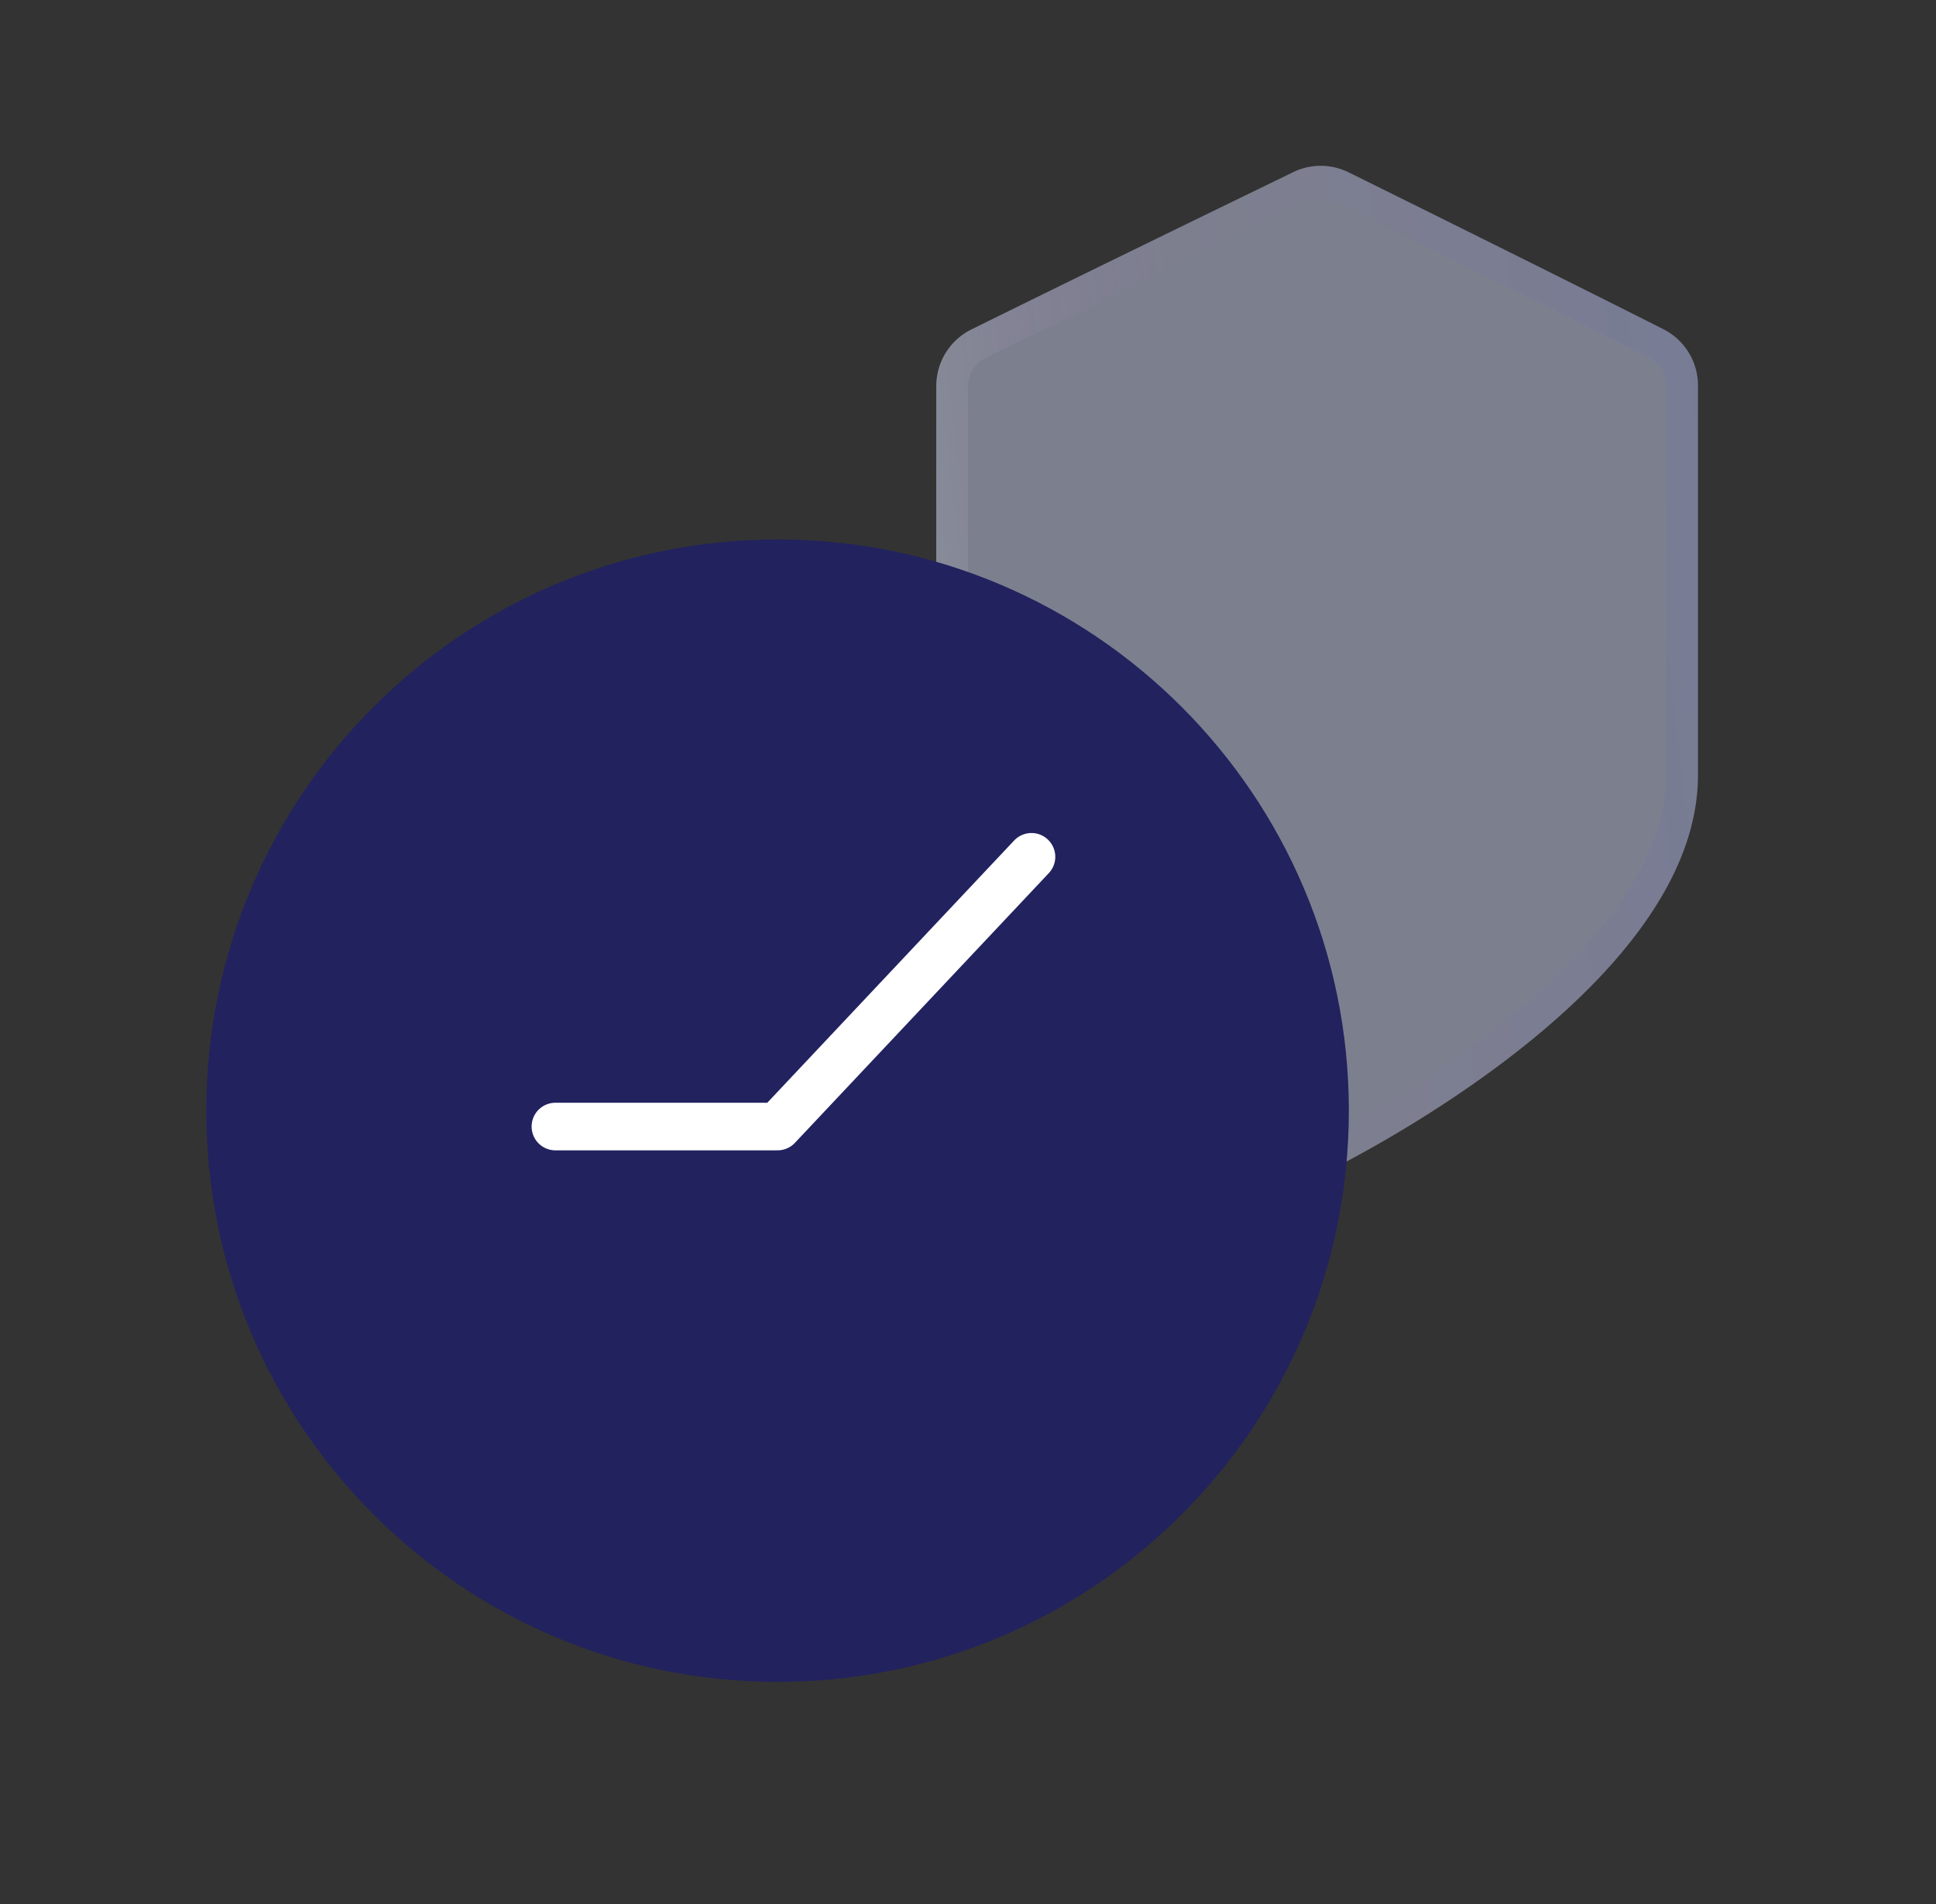
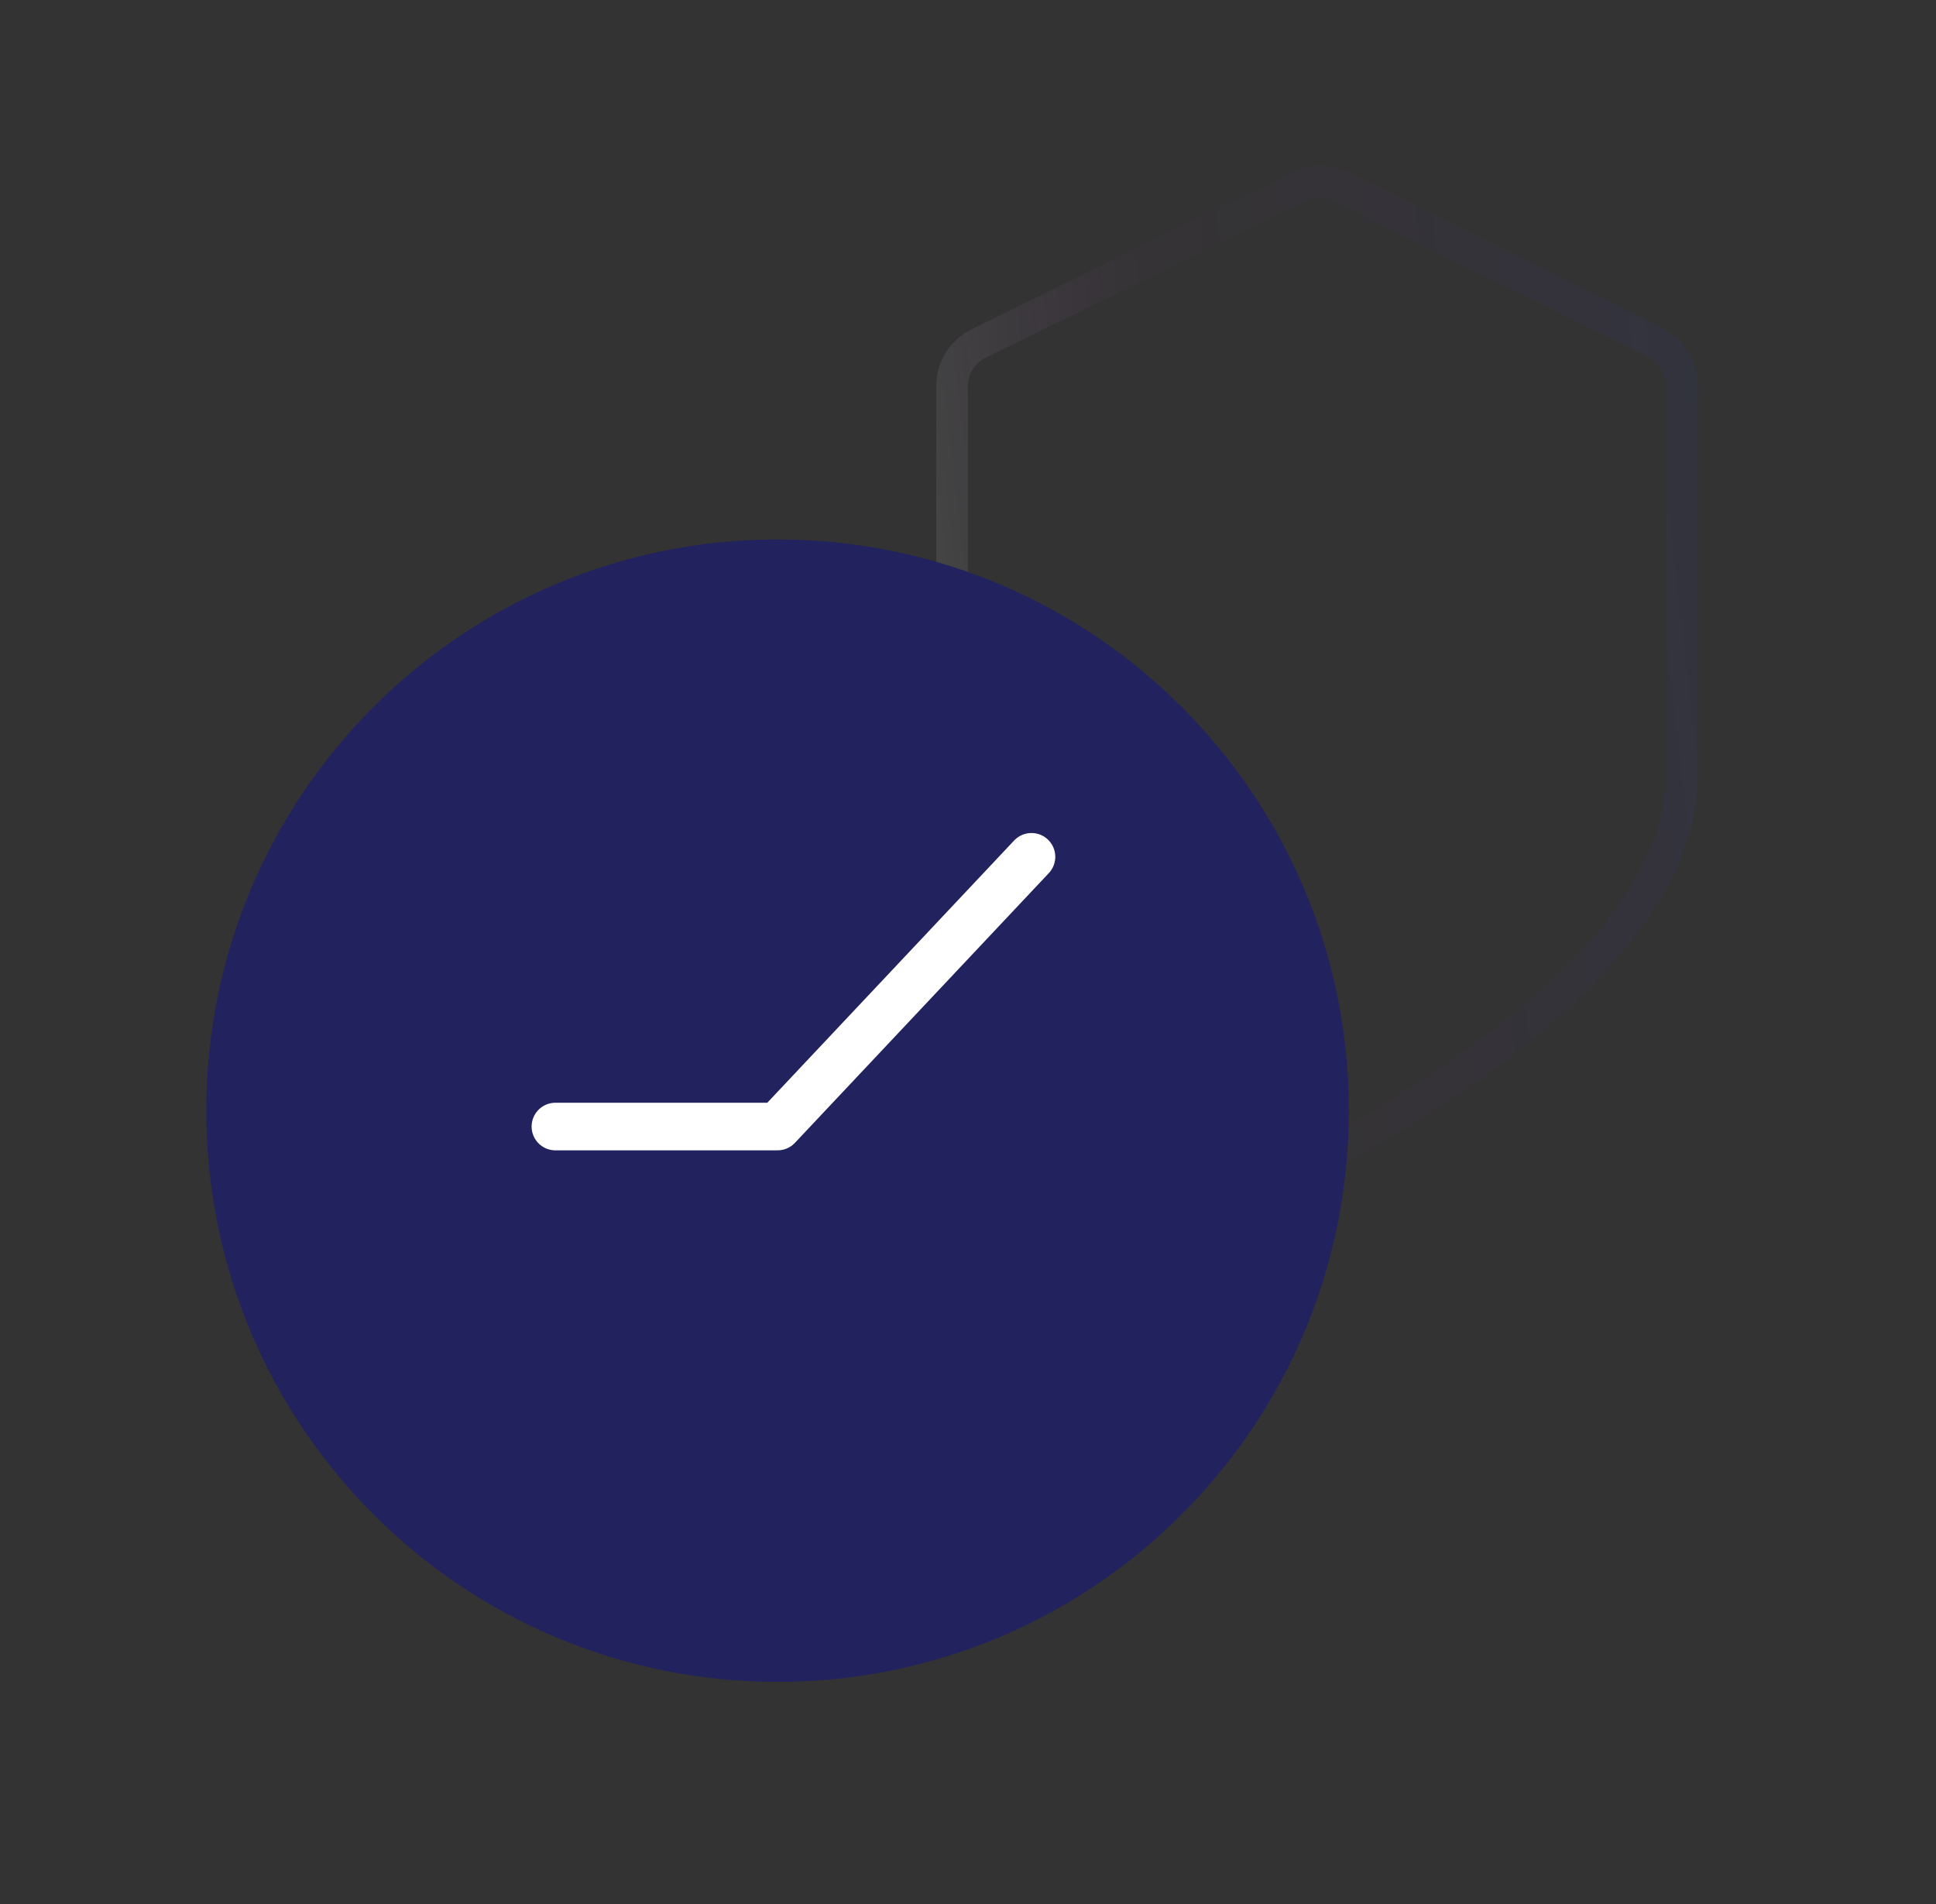
<svg xmlns="http://www.w3.org/2000/svg" fill="none" viewBox="0 0 61 60">
  <rect x="0" y="0" width="61" height="60" fill="#333333" stroke="none" />
-   <path fill="#C6CEEB" fill-opacity=".5" d="M29.5 24.424V12.168c0-.756.425-1.447 1.102-1.783 2.994-1.484 8.102-3.968 10.142-4.959.555-.27 1.2-.267 1.754.007 2.018.999 7.043 3.49 9.917 4.944a1.984 1.984 0 0 1 1.085 1.774v12.273c0 6.332-9.856 11.578-11.704 12.505a.656.656 0 0 1-.592 0C39.356 36.002 29.5 30.756 29.5 24.424Z" />
  <path stroke="url(#a)" stroke-opacity=".15" d="M30 24.424V12.168c0-.567.319-1.084.825-1.335a1693.39 1693.39 0 0 1 10.137-4.957c.417-.202.899-.2 1.314.005 2.018.999 7.041 3.489 9.913 4.942.498.253.811.765.811 1.328v12.273c0 1.451-.565 2.869-1.482 4.213-.917 1.345-2.169 2.589-3.495 3.68-2.653 2.185-5.54 3.708-6.451 4.166a.157.157 0 0 1-.144 0c-.91-.458-3.798-1.981-6.451-4.165-1.326-1.092-2.578-2.336-3.495-3.68C30.565 27.292 30 25.874 30 24.423Z" />
  <path fill="#22225F" d="M42.5 35c0 9.941-8.059 18-18 18s-18-8.059-18-18 8.059-18 18-18 18 8.059 18 18Z" />
  <path stroke="#fff" stroke-linecap="round" stroke-linejoin="round" stroke-width="1.5" d="M17.5 35.5h7l8-8.5" />
  <defs>
    <linearGradient id="a" x1="31.5" x2="55.729" y1="33" y2="30.145" gradientUnits="userSpaceOnUse">
      <stop stop-color="#fff" stop-opacity=".55" />
      <stop offset=".349" stop-color="#C82BFF" stop-opacity=".05" />
      <stop offset="1" stop-color="#1936FF" stop-opacity=".356" />
    </linearGradient>
  </defs>
</svg>